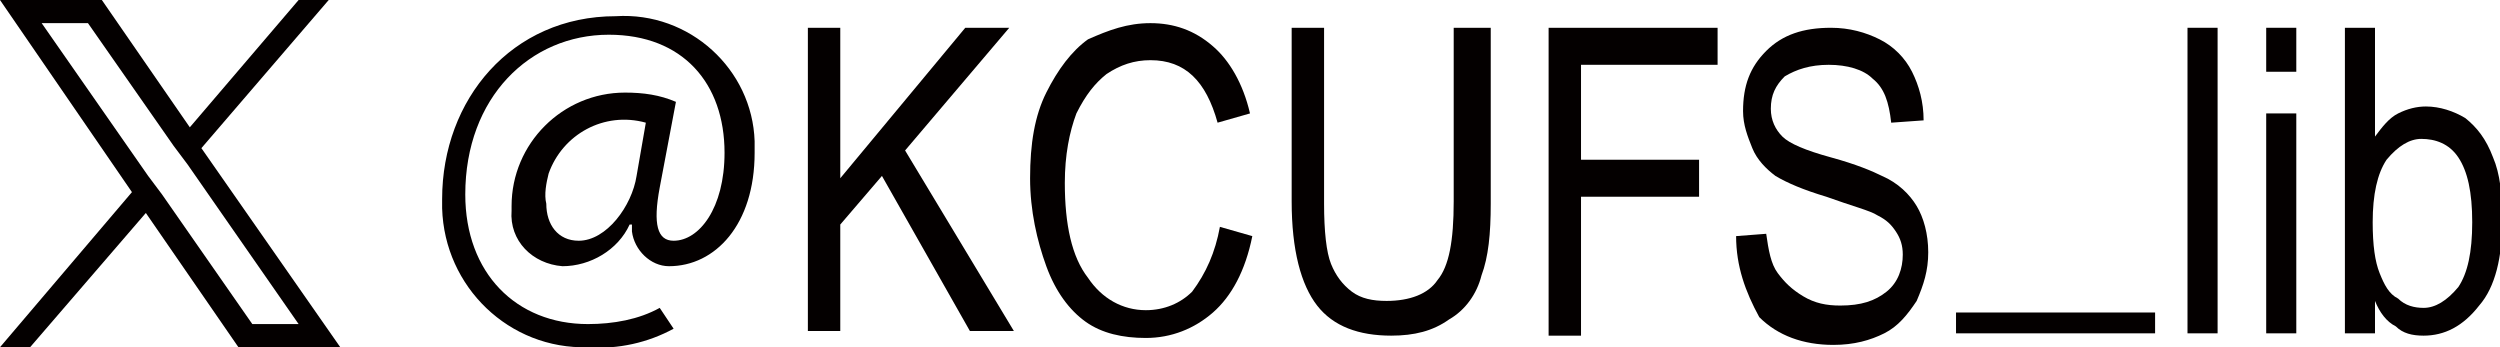
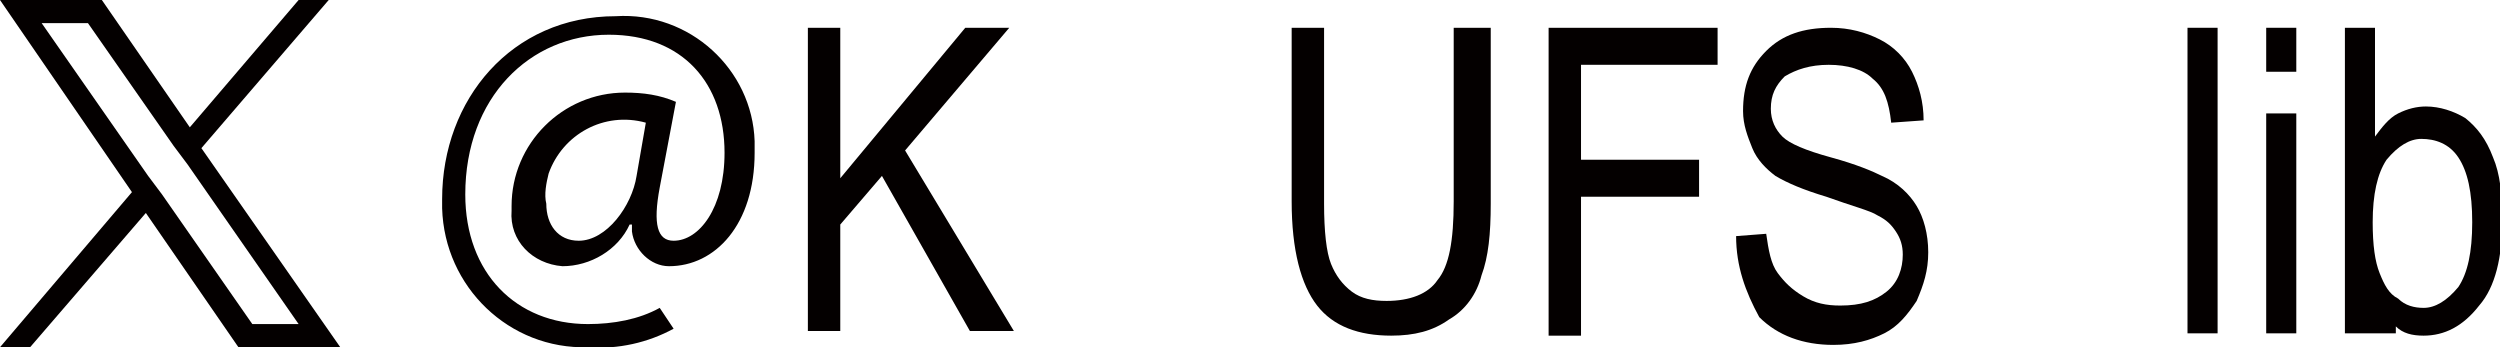
<svg xmlns="http://www.w3.org/2000/svg" version="1.1" id="kcufs_x5F_x-handle" x="0px" y="0px" width="108px" height="15px" viewBox="0 0 108 15" style="enable-background:new 0 0 108 15;" xml:space="preserve">
  <style type="text/css">
	.st0{fill:#040000;}
</style>
  <path id="パス_1" class="st0" d="M29.1,14.2c-1.1,0.6-2.4,0.9-3.7,0.8c-3.4,0.1-6.2-2.6-6.3-6c0-0.1,0-0.3,0-0.4  c0-4.3,3-7.9,7.5-7.9c3.2-0.2,5.9,2.3,6,5.4c0,0.2,0,0.3,0,0.5c0,3.1-1.7,4.9-3.7,4.9c-0.8,0-1.5-0.7-1.6-1.5c0-0.1,0-0.2,0-0.3  h-0.1c-0.5,1.1-1.7,1.8-2.9,1.8c-1.3-0.1-2.3-1.1-2.2-2.4c0-0.1,0-0.1,0-0.2c0-2.7,2.2-4.9,4.9-4.9c0,0,0,0,0,0  c0.8,0,1.5,0.1,2.2,0.4l-0.7,3.7c-0.3,1.6-0.1,2.3,0.6,2.3c1.1,0,2.2-1.4,2.2-3.8c0-3-1.8-5.1-5-5.1c-3.4,0-6.2,2.7-6.2,6.9  c0,3.4,2.2,5.6,5.3,5.6c1.1,0,2.2-0.2,3.1-0.7L29.1,14.2z M27.9,5.3c-1.8-0.5-3.6,0.5-4.2,2.2c-0.1,0.4-0.2,0.9-0.1,1.3  c0,0.9,0.5,1.6,1.4,1.6c1.2,0,2.3-1.5,2.5-2.8L27.9,5.3z" />
  <path class="st0" d="M34.9,14.4V1.2h1.4v6.5l5.4-6.5h1.9l-4.5,5.3l4.7,7.8h-1.9l-3.8-6.7l-1.8,2.1v4.6H34.9z" />
-   <path class="st0" d="M52.7,9.8l1.4,0.4c-0.3,1.5-0.9,2.6-1.7,3.3c-0.8,0.7-1.8,1.1-2.9,1.1c-1,0-1.9-0.2-2.6-0.7  c-0.7-0.5-1.3-1.3-1.7-2.4s-0.7-2.4-0.7-3.8c0-1.5,0.2-2.7,0.7-3.7c0.5-1,1.1-1.8,1.8-2.3C47.9,1.3,48.7,1,49.7,1c1,0,1.9,0.3,2.7,1  c0.7,0.6,1.3,1.6,1.6,2.9l-1.4,0.4c-0.5-1.8-1.4-2.7-2.9-2.7c-0.7,0-1.3,0.2-1.9,0.6c-0.5,0.4-0.9,0.9-1.3,1.7  c-0.3,0.8-0.5,1.8-0.5,3c0,1.8,0.3,3.2,1,4.1c0.6,0.9,1.5,1.4,2.5,1.4c0.8,0,1.5-0.3,2-0.8C52.1,11.8,52.5,10.9,52.7,9.8z" />
  <path class="st0" d="M63,1.2h1.4v7.6c0,1.3-0.1,2.3-0.4,3.1c-0.2,0.8-0.7,1.5-1.4,1.9c-0.7,0.5-1.5,0.7-2.5,0.7  c-1.4,0-2.5-0.4-3.2-1.3c-0.7-0.9-1.1-2.4-1.1-4.5V1.2h1.4v7.6c0,1.2,0.1,2.1,0.3,2.6c0.2,0.5,0.5,0.9,0.9,1.2  c0.4,0.3,0.9,0.4,1.5,0.4c1,0,1.8-0.3,2.2-0.9c0.5-0.6,0.7-1.7,0.7-3.4V1.2z" />
  <path class="st0" d="M66.9,14.4V1.2h7.3v1.6h-5.9v4.1h5.1v1.6h-5.1v6H66.9z" />
  <path class="st0" d="M75,10.2l1.3-0.1c0.1,0.7,0.2,1.3,0.5,1.7c0.3,0.4,0.6,0.7,1.1,1s1,0.4,1.6,0.4c0.9,0,1.5-0.2,2-0.6  c0.5-0.4,0.7-1,0.7-1.6c0-0.4-0.1-0.7-0.3-1c-0.2-0.3-0.4-0.5-0.8-0.7c-0.3-0.2-1.1-0.4-2.2-0.8c-1-0.3-1.7-0.6-2.2-0.9  c-0.4-0.3-0.8-0.7-1-1.2c-0.2-0.5-0.4-1-0.4-1.6c0-1.1,0.3-1.9,1-2.6c0.7-0.7,1.6-1,2.8-1c0.8,0,1.5,0.2,2.1,0.5  c0.6,0.3,1.1,0.8,1.4,1.4c0.3,0.6,0.5,1.3,0.5,2.1l-1.4,0.1c-0.1-0.9-0.3-1.5-0.8-1.9c-0.4-0.4-1.1-0.6-1.9-0.6  c-0.8,0-1.4,0.2-1.9,0.5c-0.4,0.4-0.6,0.8-0.6,1.4c0,0.5,0.2,0.9,0.5,1.2c0.3,0.3,1,0.6,2.1,0.9c1.1,0.3,1.8,0.6,2.2,0.8  c0.7,0.3,1.2,0.8,1.5,1.3c0.3,0.5,0.5,1.2,0.5,2c0,0.8-0.2,1.4-0.5,2.1c-0.4,0.6-0.8,1.1-1.4,1.4c-0.6,0.3-1.3,0.5-2.2,0.5  c-1.3,0-2.4-0.4-3.2-1.2C75.4,12.6,75,11.5,75,10.2z" />
-   <path class="st0" d="M84.5,13.5h8.6v0.9h-8.6V13.5z" />
  <path class="st0" d="M94.5,14.4V1.2h1.3v13.2H94.5z" />
  <path class="st0" d="M97.9,3.1V1.2h1.3v1.9H97.9z M97.9,14.4V4.9h1.3v9.5H97.9z" />
-   <path class="st0" d="M102.5,14.4h-1.2V1.2h1.3v4.7c0.3-0.4,0.6-0.8,1-1s0.8-0.3,1.2-0.3c0.6,0,1.2,0.2,1.7,0.5  c0.5,0.4,0.9,0.9,1.2,1.7c0.3,0.7,0.4,1.6,0.4,2.7c0,1.6-0.3,2.9-1,3.7c-0.7,0.9-1.5,1.3-2.4,1.3c-0.5,0-0.9-0.1-1.2-0.4  c-0.4-0.2-0.7-0.6-0.9-1.1V14.4z M102.5,9.6c0,1,0.1,1.7,0.3,2.2c0.2,0.5,0.4,0.9,0.8,1.1c0.3,0.3,0.7,0.4,1.1,0.4  c0.5,0,1-0.3,1.5-0.9c0.4-0.6,0.6-1.5,0.6-2.8c0-1.3-0.2-2.2-0.6-2.8S105.2,6,104.6,6c-0.5,0-1,0.3-1.5,0.9  C102.7,7.5,102.5,8.4,102.5,9.6z" />
+   <path class="st0" d="M102.5,14.4h-1.2V1.2h1.3v4.7c0.3-0.4,0.6-0.8,1-1s0.8-0.3,1.2-0.3c0.6,0,1.2,0.2,1.7,0.5  c0.5,0.4,0.9,0.9,1.2,1.7c0.3,0.7,0.4,1.6,0.4,2.7c0,1.6-0.3,2.9-1,3.7c-0.7,0.9-1.5,1.3-2.4,1.3c-0.5,0-0.9-0.1-1.2-0.4  V14.4z M102.5,9.6c0,1,0.1,1.7,0.3,2.2c0.2,0.5,0.4,0.9,0.8,1.1c0.3,0.3,0.7,0.4,1.1,0.4  c0.5,0,1-0.3,1.5-0.9c0.4-0.6,0.6-1.5,0.6-2.8c0-1.3-0.2-2.2-0.6-2.8S105.2,6,104.6,6c-0.5,0-1,0.3-1.5,0.9  C102.7,7.5,102.5,8.4,102.5,9.6z" />
  <path id="パス_2" class="st0" d="M7,8.4L7,8.4L6.4,7.6L1.8,1h2l3.7,5.3l0.6,0.8l4.8,6.9h-2L7,8.4z M12.9,0L8.2,5.5L4.4,0H0  l5.7,8.3L0,15h1.3l5-5.8l4,5.8h4.4L8.7,6.4l0,0L14.2,0H12.9z" />
</svg>